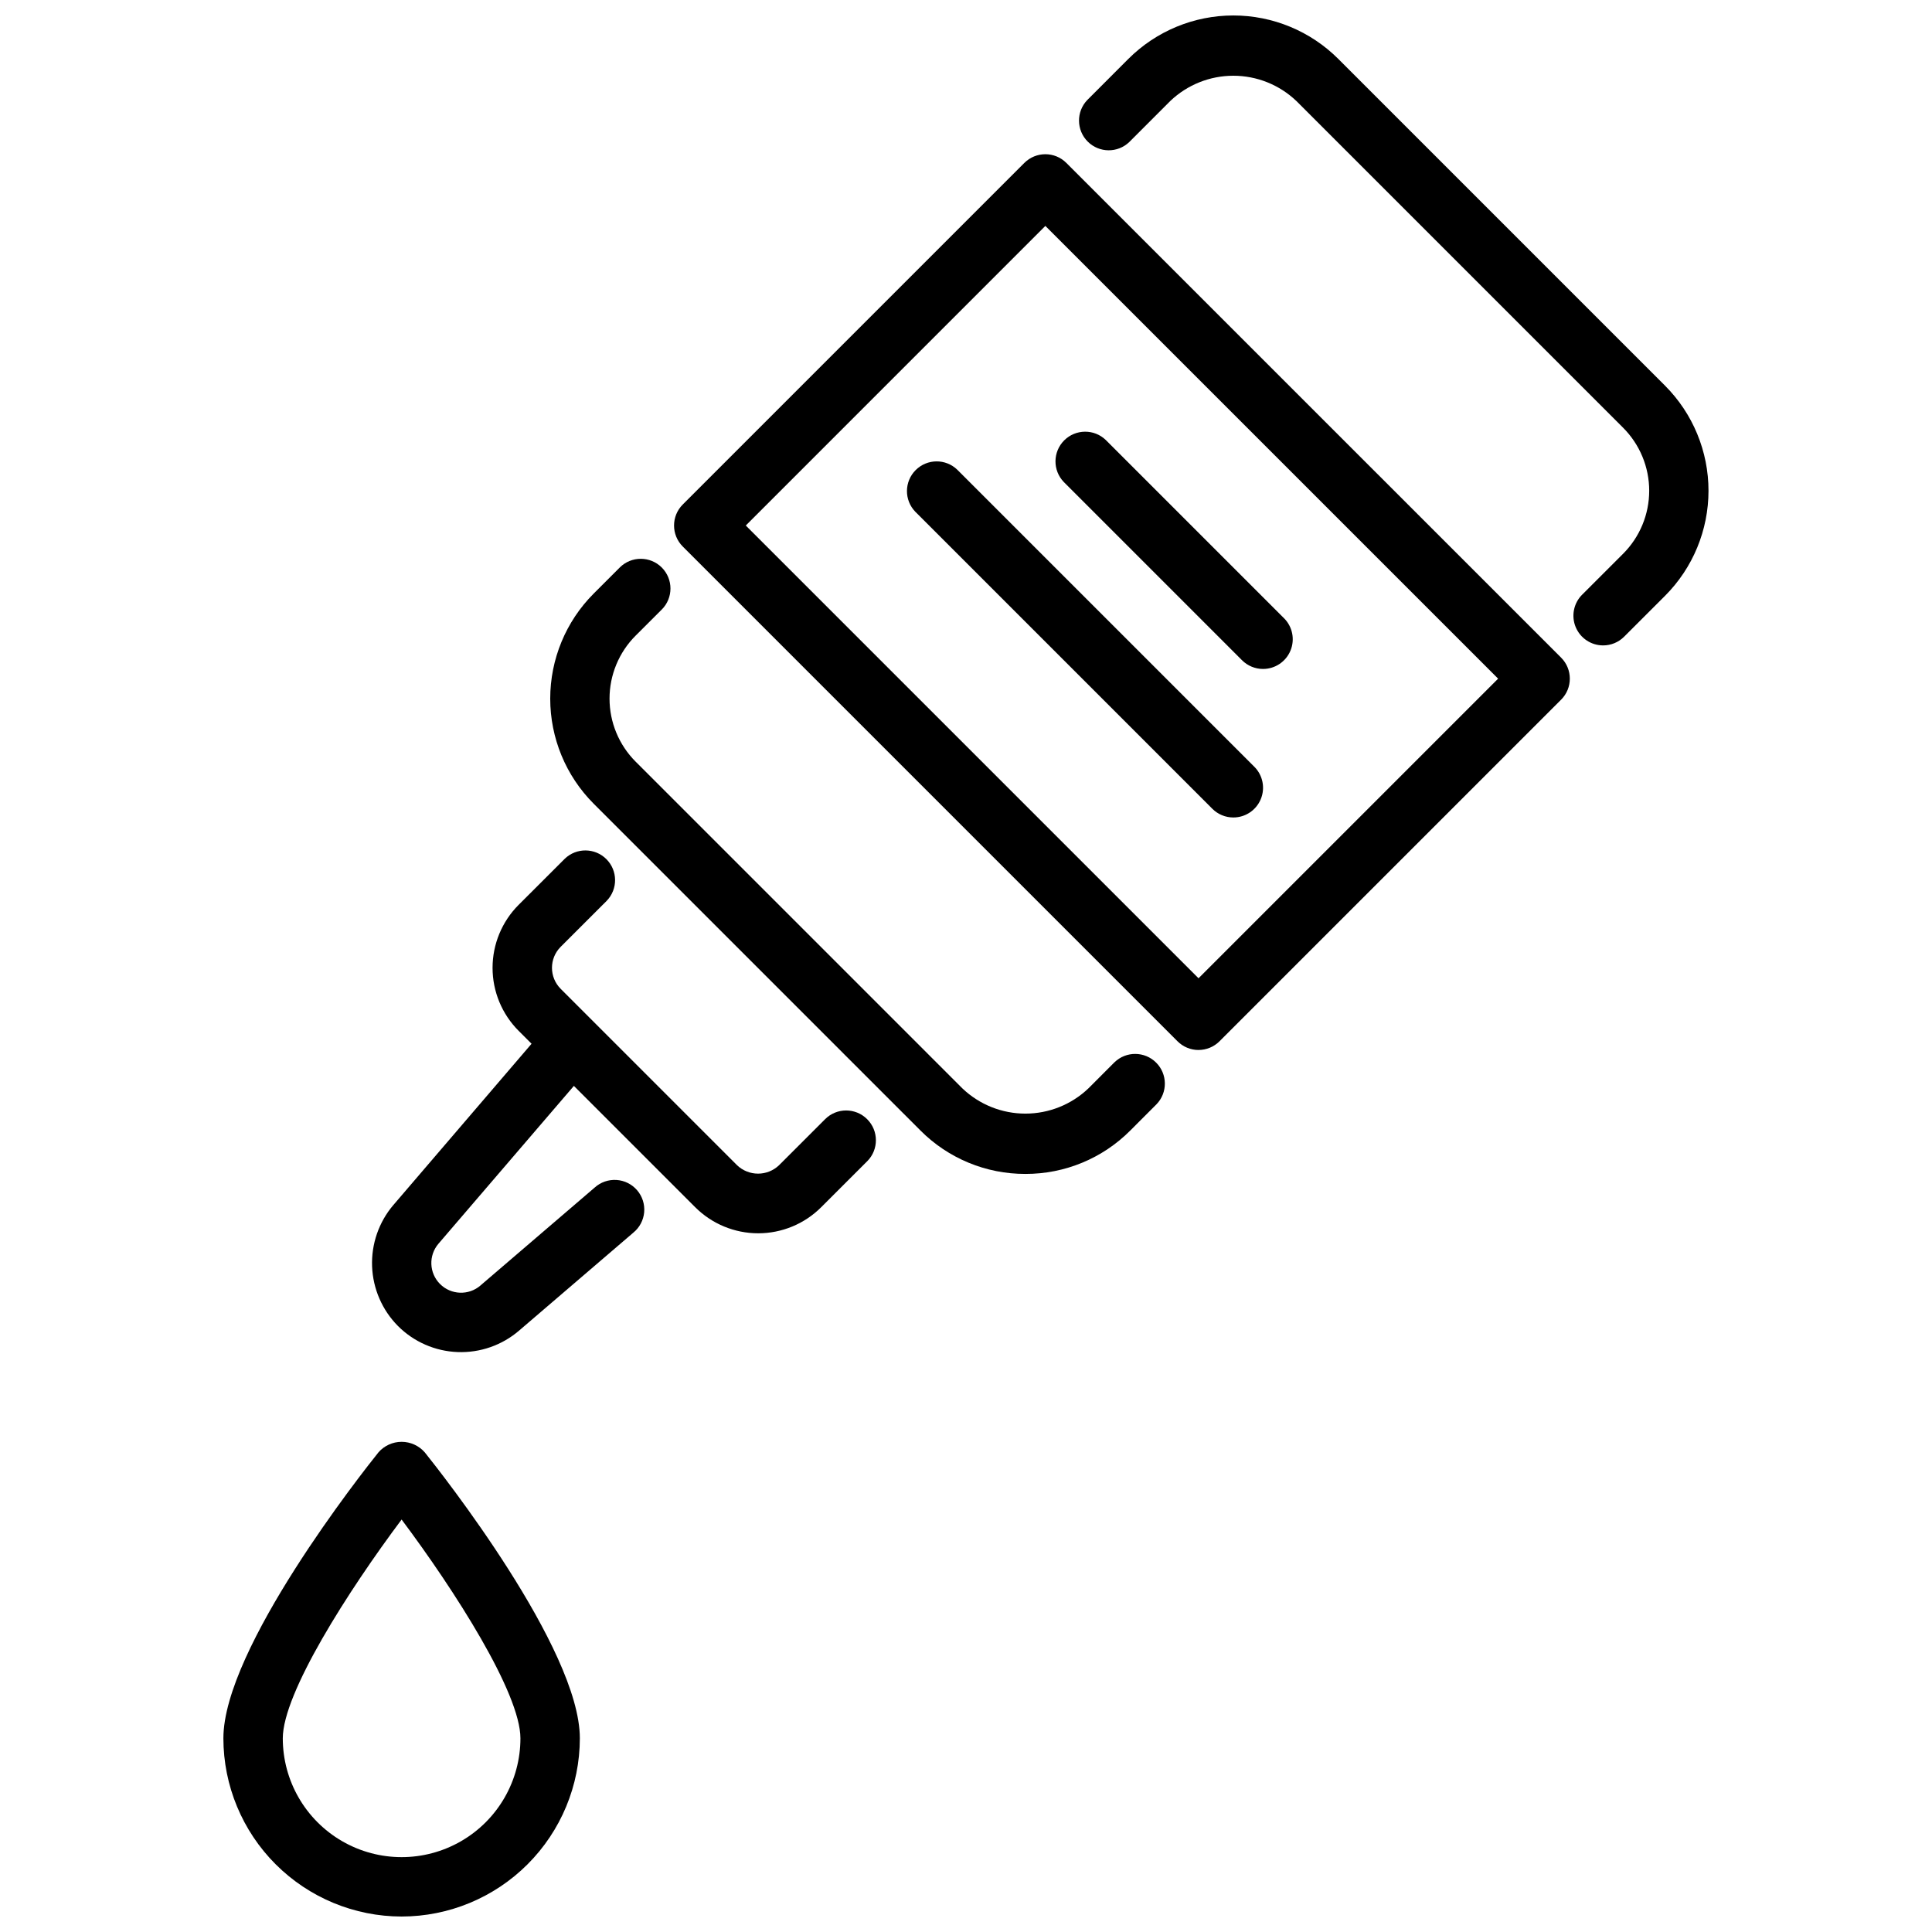
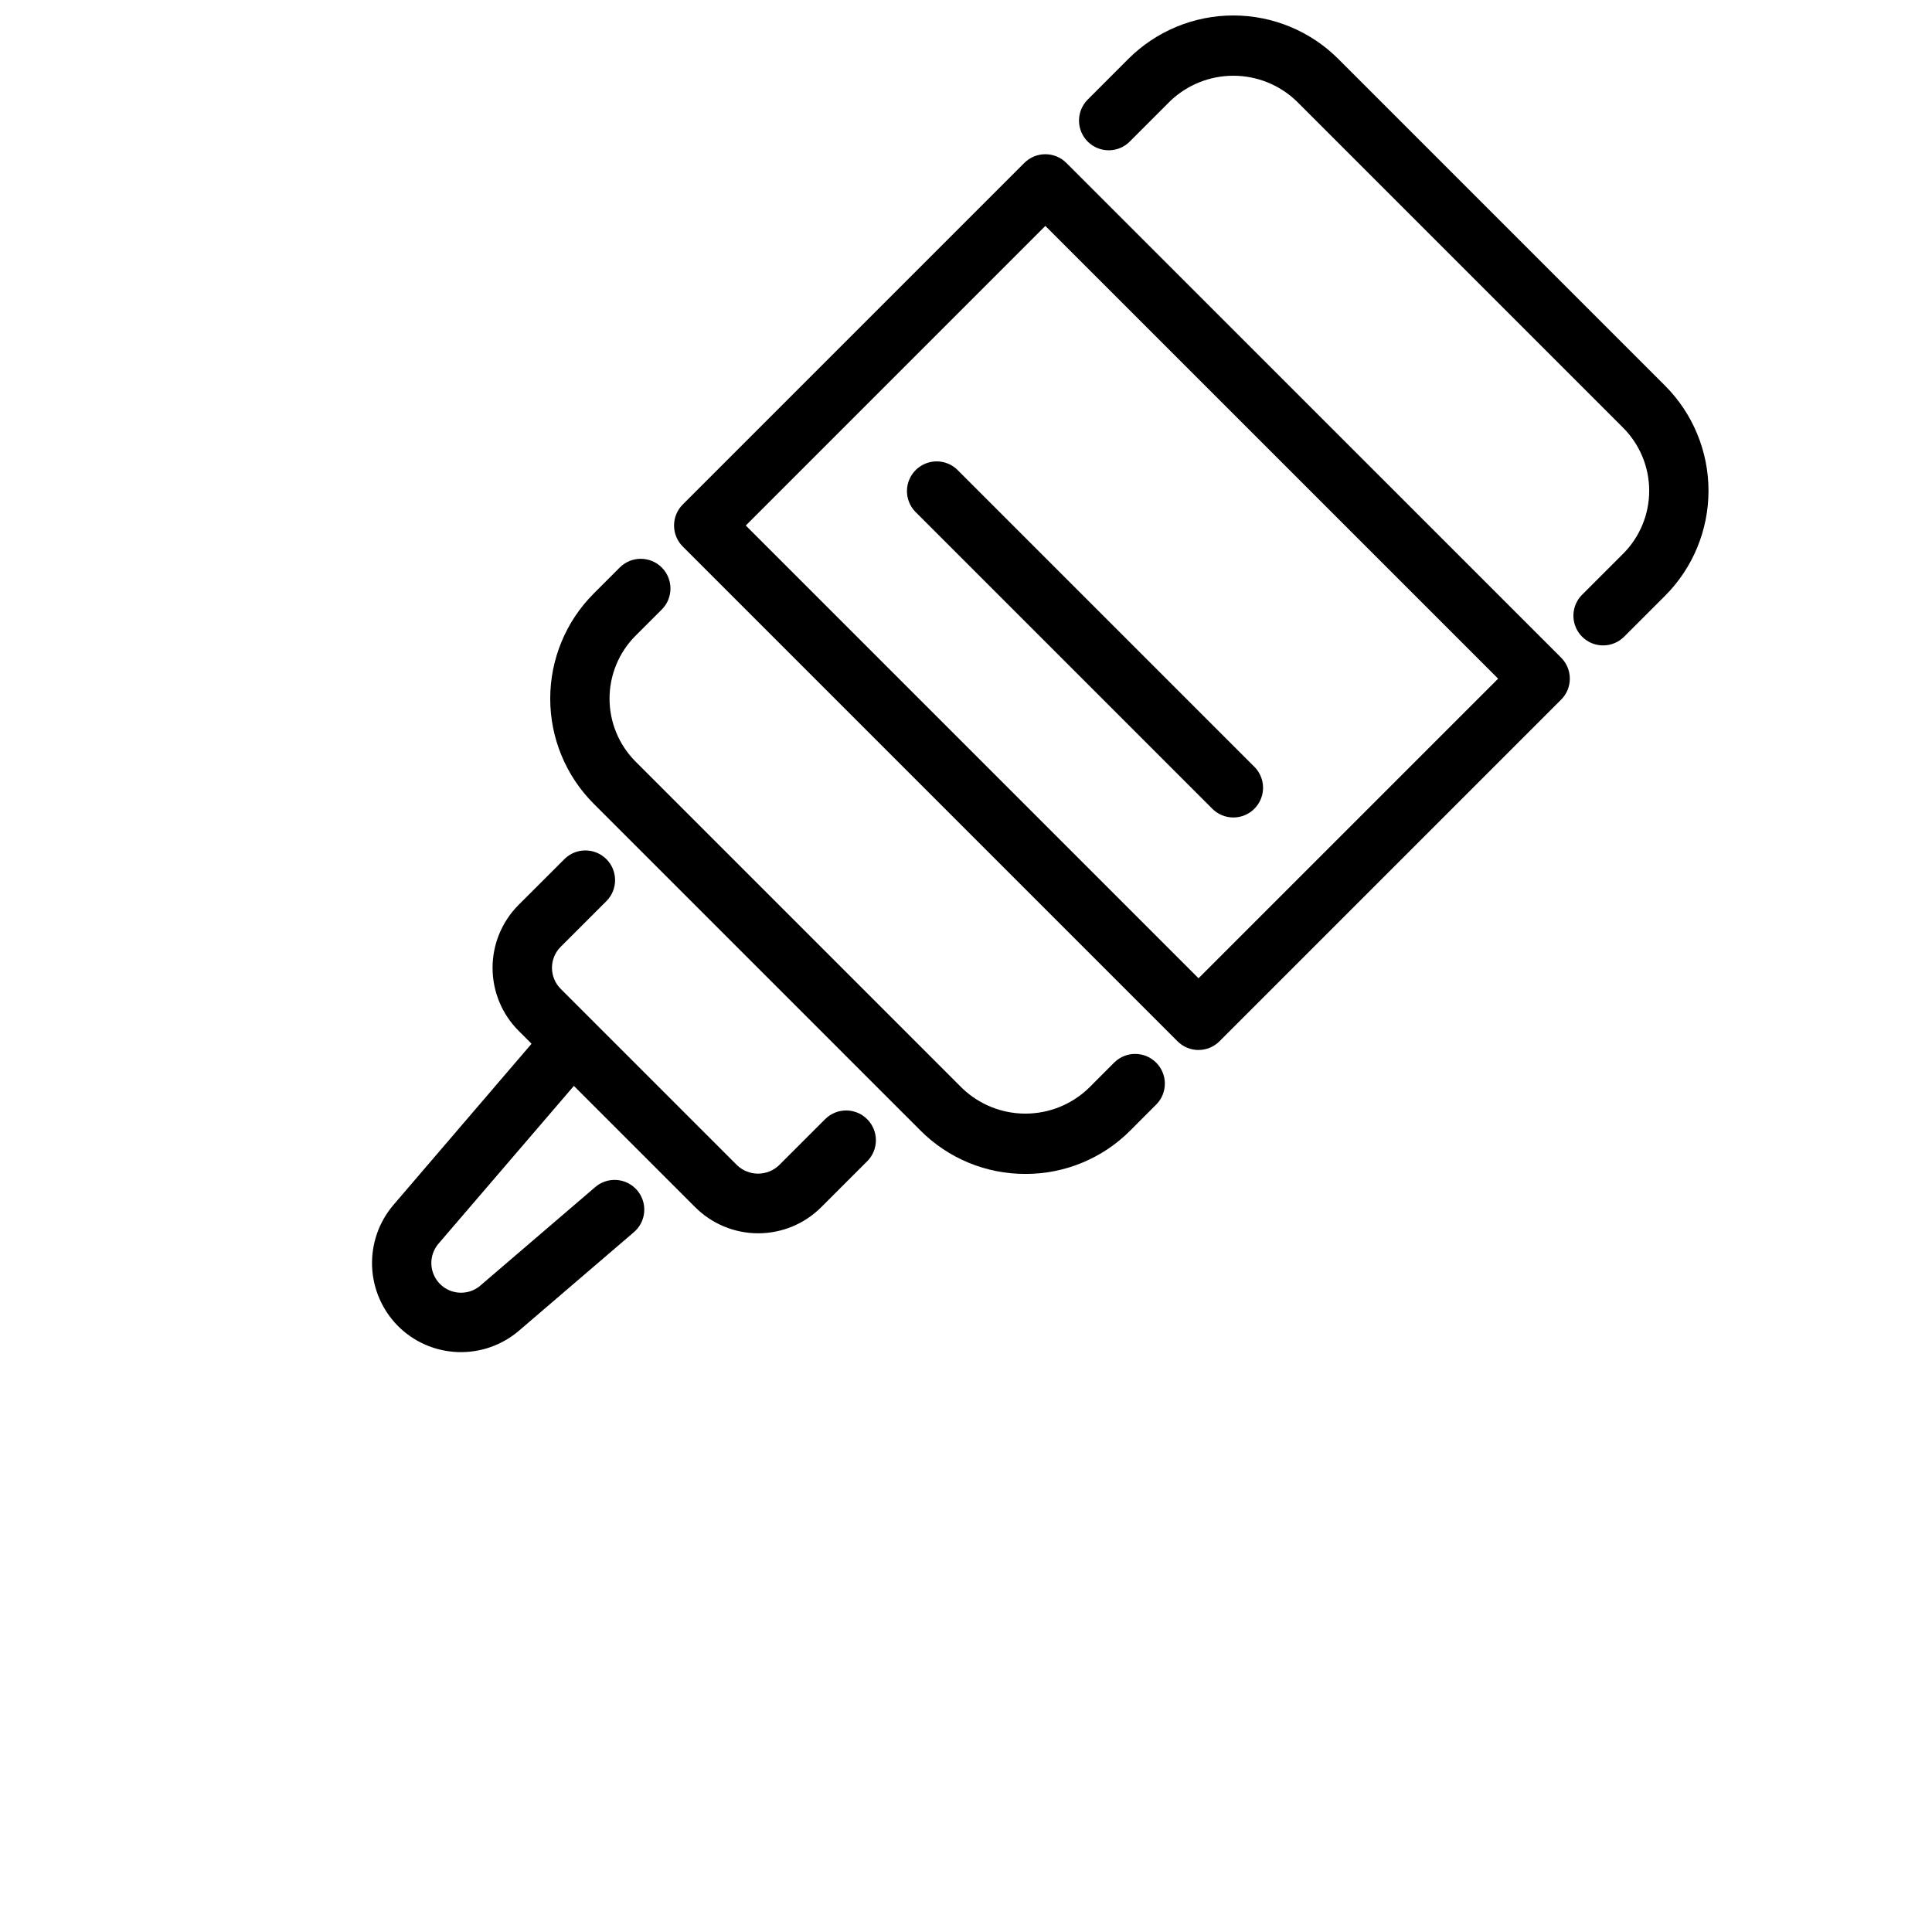
<svg xmlns="http://www.w3.org/2000/svg" width="800px" height="800px" version="1.1" viewBox="144 144 512 512">
  <defs>
    <clipPath id="b">
-       <path d="m203 526h95v125.9h-95z" />
+       <path d="m203 526h95h-95z" />
    </clipPath>
    <clipPath id="a">
      <path d="m429 148.09h168v167.91h-168z" />
    </clipPath>
  </defs>
  <g clip-path="url(#b)">
    <path d="m250.43 651.9c-12.523-0.012-24.527-4.992-33.383-13.848-8.855-8.855-13.836-20.859-13.848-33.383 0-23.812 36.879-70.527 41.094-75.777h-0.004c1.547-1.773 3.785-2.793 6.141-2.793 2.356 0 4.594 1.02 6.141 2.793 4.203 5.25 41.094 51.957 41.094 75.777-0.016 12.523-4.996 24.527-13.852 33.383-8.852 8.855-20.859 13.836-33.383 13.848zm0-105.21c-14.105 18.84-31.488 46.008-31.488 57.98 0 11.25 6.004 21.645 15.746 27.27s21.746 5.625 31.488 0c9.742-5.625 15.742-16.02 15.742-27.27 0-11.973-17.383-39.141-31.488-57.977z" />
  </g>
  <path d="m461.62 422.26c-2.09 0-4.09-0.832-5.566-2.309l-131.12-131.12c-3.07-3.074-3.07-8.055 0-11.129l90.527-90.527h0.004c3.074-3.074 8.055-3.074 11.129 0l131.12 131.11c3.074 3.074 3.074 8.059 0 11.133l-90.527 90.527c-1.477 1.477-3.481 2.309-5.566 2.309zm-119.98-138.99 119.98 119.98 79.398-79.398-119.99-119.98z" />
  <g clip-path="url(#a)">
    <path d="m568.84 315.04c-3.18 0-6.051-1.918-7.269-4.859-1.219-2.941-0.543-6.328 1.707-8.578l10.855-10.848c4.43-4.43 6.922-10.438 6.922-16.703s-2.492-12.277-6.922-16.707l-86.594-86.594v0.004c-4.5-4.289-10.48-6.684-16.695-6.684-6.219 0-12.195 2.394-16.699 6.684l-10.855 10.863c-3.086 2.984-7.996 2.941-11.035-0.098-3.035-3.035-3.078-7.945-0.094-11.035l10.855-10.863c7.379-7.379 17.391-11.523 27.828-11.523s20.445 4.144 27.828 11.523l86.594 86.594h-0.004c7.371 7.391 11.508 17.398 11.508 27.836 0 10.434-4.137 20.445-11.508 27.836l-10.855 10.848c-1.477 1.477-3.477 2.305-5.566 2.305z" />
  </g>
  <path d="m415.74 455.1c-10.441 0.031-20.465-4.117-27.828-11.523l-86.594-86.594h0.004c-7.371-7.387-11.508-17.398-11.508-27.836 0-10.434 4.137-20.445 11.508-27.832l6.918-6.918v-0.004c3.074-3.074 8.062-3.07 11.137 0.004 3.07 3.078 3.07 8.062-0.004 11.137l-6.918 6.91h-0.004c-4.43 4.43-6.918 10.438-6.918 16.699 0 6.266 2.488 12.273 6.918 16.703l86.594 86.594v-0.004c4.5 4.293 10.477 6.684 16.695 6.684s12.195-2.391 16.695-6.684l6.918-6.926h0.004c3.09-2.984 7.996-2.941 11.035 0.098 3.035 3.035 3.078 7.945 0.094 11.035l-6.918 6.926c-7.363 7.41-17.383 11.562-27.828 11.531z" />
  <path d="m470.85 360.64c-2.09 0-4.09-0.828-5.566-2.305l-78.719-78.719c-2.984-3.09-2.941-8 0.094-11.035 3.039-3.039 7.945-3.082 11.035-0.098l78.719 78.719h0.004c2.25 2.254 2.922 5.637 1.703 8.578s-4.086 4.859-7.269 4.859z" />
-   <path d="m478.72 321.28c-2.086 0-4.09-0.828-5.566-2.305l-47.23-47.23v-0.004c-2.984-3.086-2.941-7.996 0.094-11.035 3.039-3.035 7.949-3.078 11.035-0.094l47.23 47.23h0.004c2.25 2.254 2.922 5.637 1.703 8.578-1.215 2.941-4.086 4.859-7.269 4.859z" />
  <path d="m373.8 440.59c-3.074-3.074-8.059-3.074-11.133 0l-12.211 12.203h0.004c-3.113 2.977-8.02 2.977-11.133 0l-46.742-46.742v-0.004c-3.074-3.074-3.074-8.055 0-11.129l12.211-12.203h-0.004c2.984-3.09 2.941-7.996-0.094-11.035-3.039-3.035-7.945-3.078-11.035-0.094l-12.211 12.203v-0.004c-4.43 4.43-6.918 10.438-6.918 16.703 0 6.262 2.488 12.27 6.918 16.699l3.418 3.418-36.629 42.746v-0.004c-3.848 4.527-5.859 10.336-5.633 16.273 0.23 5.934 2.676 11.57 6.859 15.789 4.207 4.211 9.848 6.676 15.793 6.902 5.945 0.23 11.762-1.793 16.277-5.664l30.301-25.977v-0.004c1.648-1.336 2.684-3.285 2.875-5.398 0.191-2.113-0.477-4.215-1.859-5.828-1.379-1.613-3.352-2.602-5.469-2.738-2.121-0.137-4.203 0.586-5.781 2.008l-30.301 25.977 0.004 0.004c-3.125 2.676-7.781 2.496-10.691-0.41-2.91-2.91-3.086-7.566-0.41-10.691l35.879-41.816 32.148 32.148h0.004c4.426 4.43 10.434 6.914 16.695 6.914 6.262 0 12.27-2.484 16.695-6.914l12.211-12.203v0.004c3.062-3.086 3.043-8.07-0.039-11.133z" />
</svg>